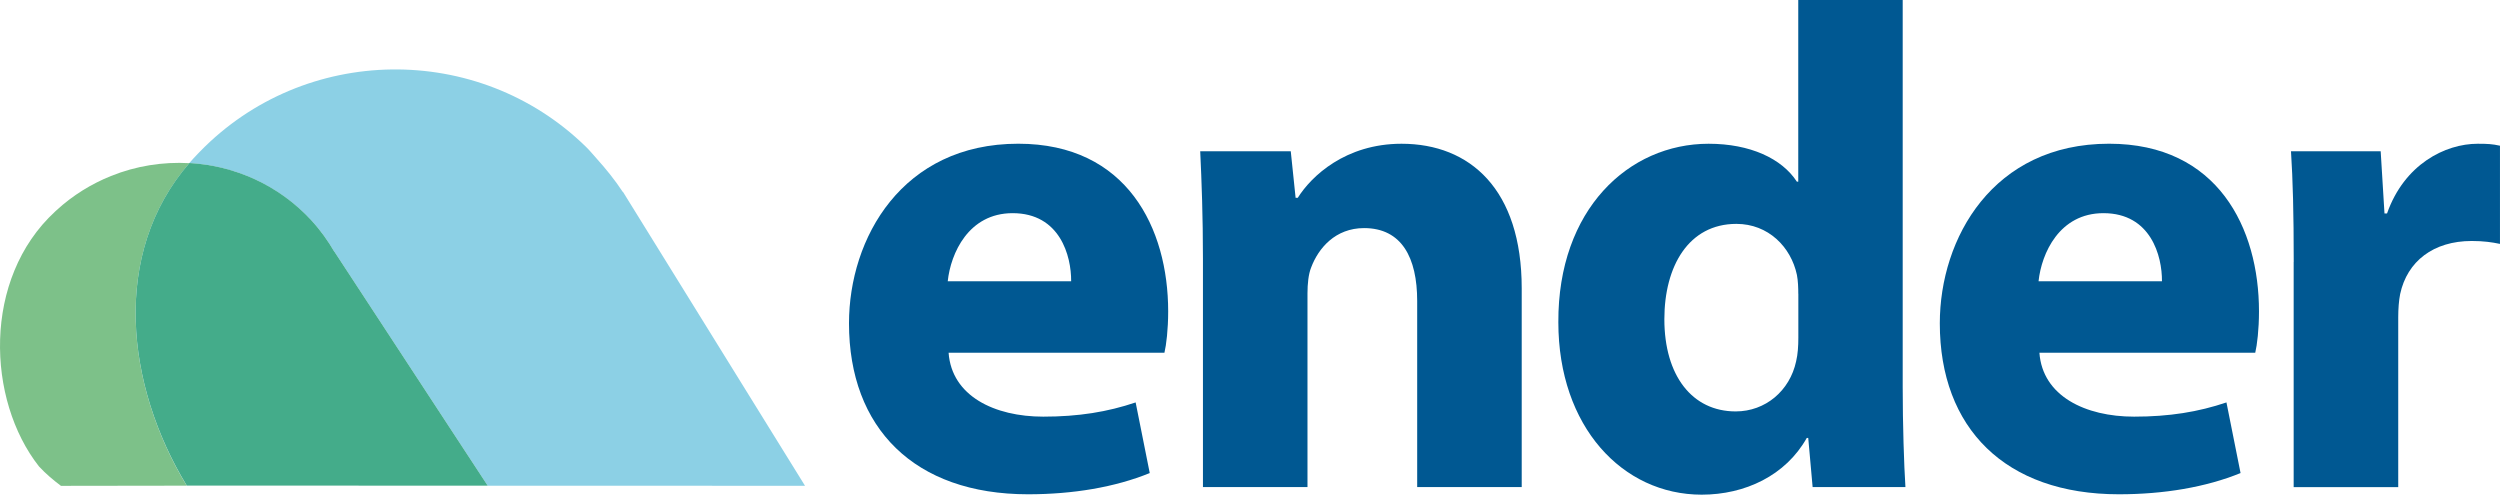
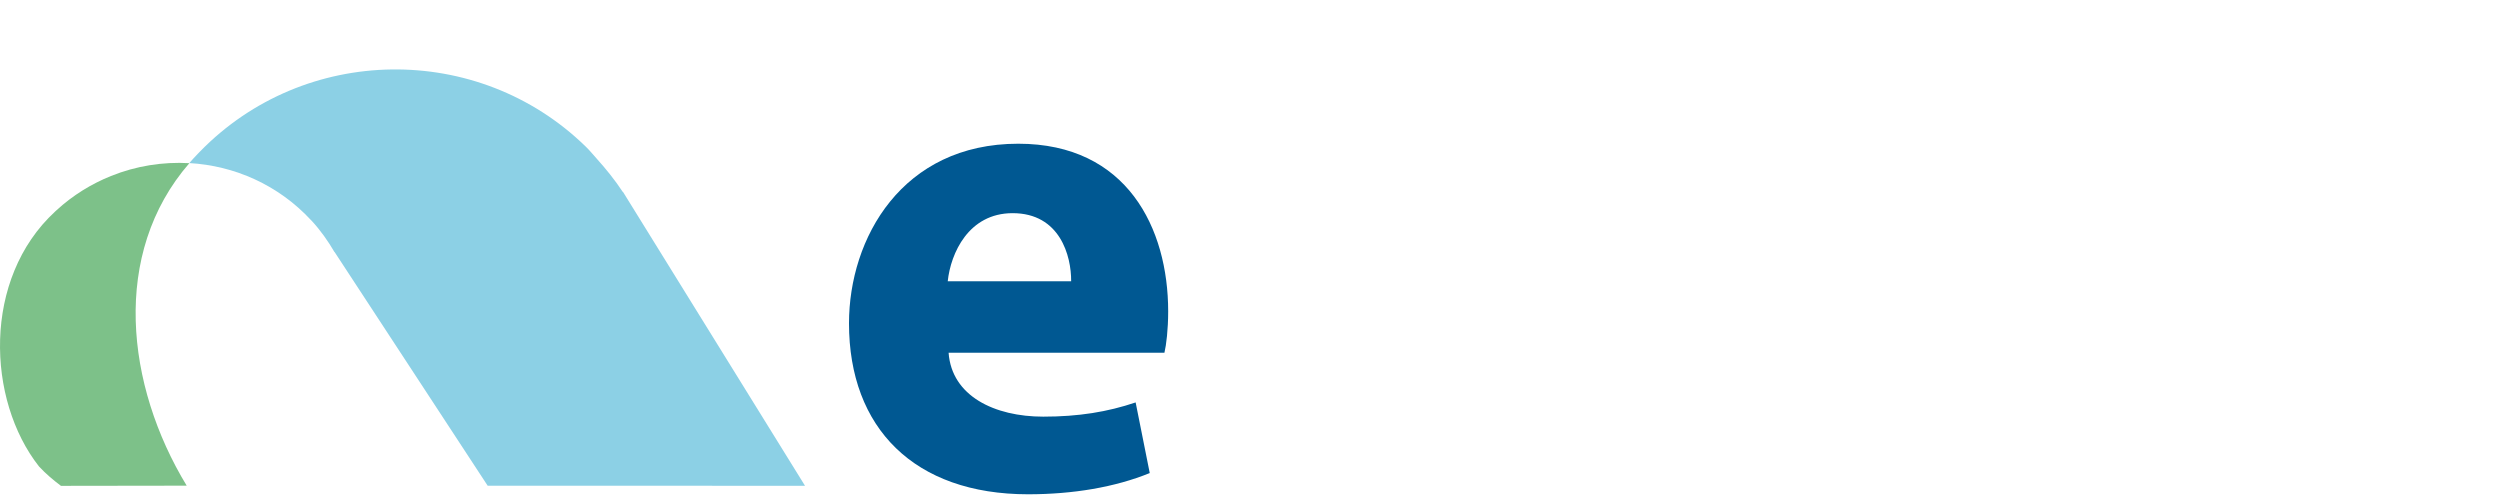
<svg xmlns="http://www.w3.org/2000/svg" viewBox="0 0 842.08 166.61">
  <g id="a" />
  <g id="b">
    <g>
      <path d="M62.89,163.6c-20.49-33.73-25.6-78.12,.89-108.64-8.92-.51-17.96,.92-26.39,4.32-6.59,2.66-12.83,6.46-18.35,11.54l-.48,.44c-24.56,22.65-23.03,63.48-5.43,85.85l.04,.04c2.27,2.46,4.78,4.55,7.36,6.5l42.35-.06Z" style="fill:#7dc189;" />
      <path d="M104.89,74.26l.04,.05c3.04,3.29,5.56,6.87,7.73,10.59l.03-.03,51.57,78.73,106.9,.03-61.33-99.02-.05,.05c-2.59-3.94-5.59-7.67-8.82-11.26-1.23-1.37-2.38-2.78-3.72-4.08l-.07-.06c-36.22-35.2-94.65-34.38-129.86,1.84l-.69,.71c-.99,1.02-1.94,2.06-2.86,3.12,15.18,.86,30.05,7.34,41.11,19.34Z" style="fill:#8cd0e5;" />
-       <path d="M62.89,163.56l101.38,.03-51.57-78.73-.03,.03c-2.17-3.73-4.7-7.3-7.73-10.59l-.04-.05c-11.06-12-25.93-18.48-41.11-19.34-26.5,30.52-21.39,74.92-.89,108.64Z" style="fill:#44ac8a;" />
      <g>
        <path d="M319.52,118.82c1.05,14.59,15.47,21.52,31.88,21.52,11.89,0,21.64-1.59,31.12-4.79l4.75,23.79c-11.7,4.77-25.82,7.15-40.98,7.15-38.31,0-60.32-22.31-60.32-57.56,0-28.74,17.92-60.52,57.01-60.52,36.66,0,50.5,28.49,50.5,56.48,0,6.13-.64,11.32-1.26,13.92h-72.7Zm41.28-24.09c.06-8.47-3.72-22.93-19.72-22.93-14.86,0-20.87,13.57-21.85,22.93h41.57Z" style="fill:#005892;" />
-         <path d="M405.19,87.09c0-14.09-.44-25.99-.92-36.13h30.5l1.63,15.67h.73c4.56-7.28,16.07-18.21,34.95-18.21,23.1,0,40.48,15.41,40.48,48.7v66.95h-35.21v-62.69c0-14.57-5.2-24.55-17.89-24.55-9.68,0-15.4,6.78-17.83,13.28-.9,2.2-1.23,5.55-1.23,8.69v65.26h-35.21V87.09Z" style="fill:#005892;" />
-         <path d="M640.89,0V130.29c0,12.84,.44,26.21,.92,33.78h-31.26l-1.48-16.56h-.49c-7.12,12.68-20.82,19.11-35.4,19.11-26.69,0-48.28-22.92-48.28-58.08-.17-37.98,23.68-60.12,50.61-60.12,13.97,0,24.68,4.97,29.74,12.78h.46V0h35.17Zm-35.17,98.97c0-1.97-.07-4.36-.46-6.37-2-9.44-9.67-17.19-20.38-17.19-16.12,0-24.27,14.29-24.27,32.11,0,19.03,9.38,31.06,24.03,31.06,10,0,18.21-6.93,20.35-16.85,.58-2.42,.75-5.14,.75-7.96v-14.8Z" style="fill:#005892;" />
-         <path d="M686.94,118.82c1.05,14.59,15.47,21.52,31.88,21.52,11.89,0,21.64-1.59,31.12-4.79l4.75,23.79c-11.7,4.77-25.82,7.15-40.98,7.15-38.31,0-60.32-22.31-60.32-57.56,0-28.74,17.92-60.52,57.01-60.52,36.66,0,50.5,28.49,50.5,56.48,0,6.13-.64,11.32-1.26,13.92h-72.7Zm41.28-24.09c.06-8.47-3.72-22.93-19.72-22.93-14.86,0-20.87,13.57-21.85,22.93h41.57Z" style="fill:#005892;" />
-         <path d="M772.6,88.25c0-16.61-.3-27.54-.92-37.29h30.21l1.28,20.94h.86c5.81-16.54,19.57-23.48,30.53-23.48,3.25,0,4.9,.08,7.51,.66v33.07c-2.72-.57-5.56-.98-9.51-.98-12.92,0-21.74,6.85-24.11,17.86-.44,2.23-.65,4.97-.65,7.83v57.23h-35.22V88.25Z" style="fill:#005892;" />
      </g>
    </g>
  </g>
</svg>